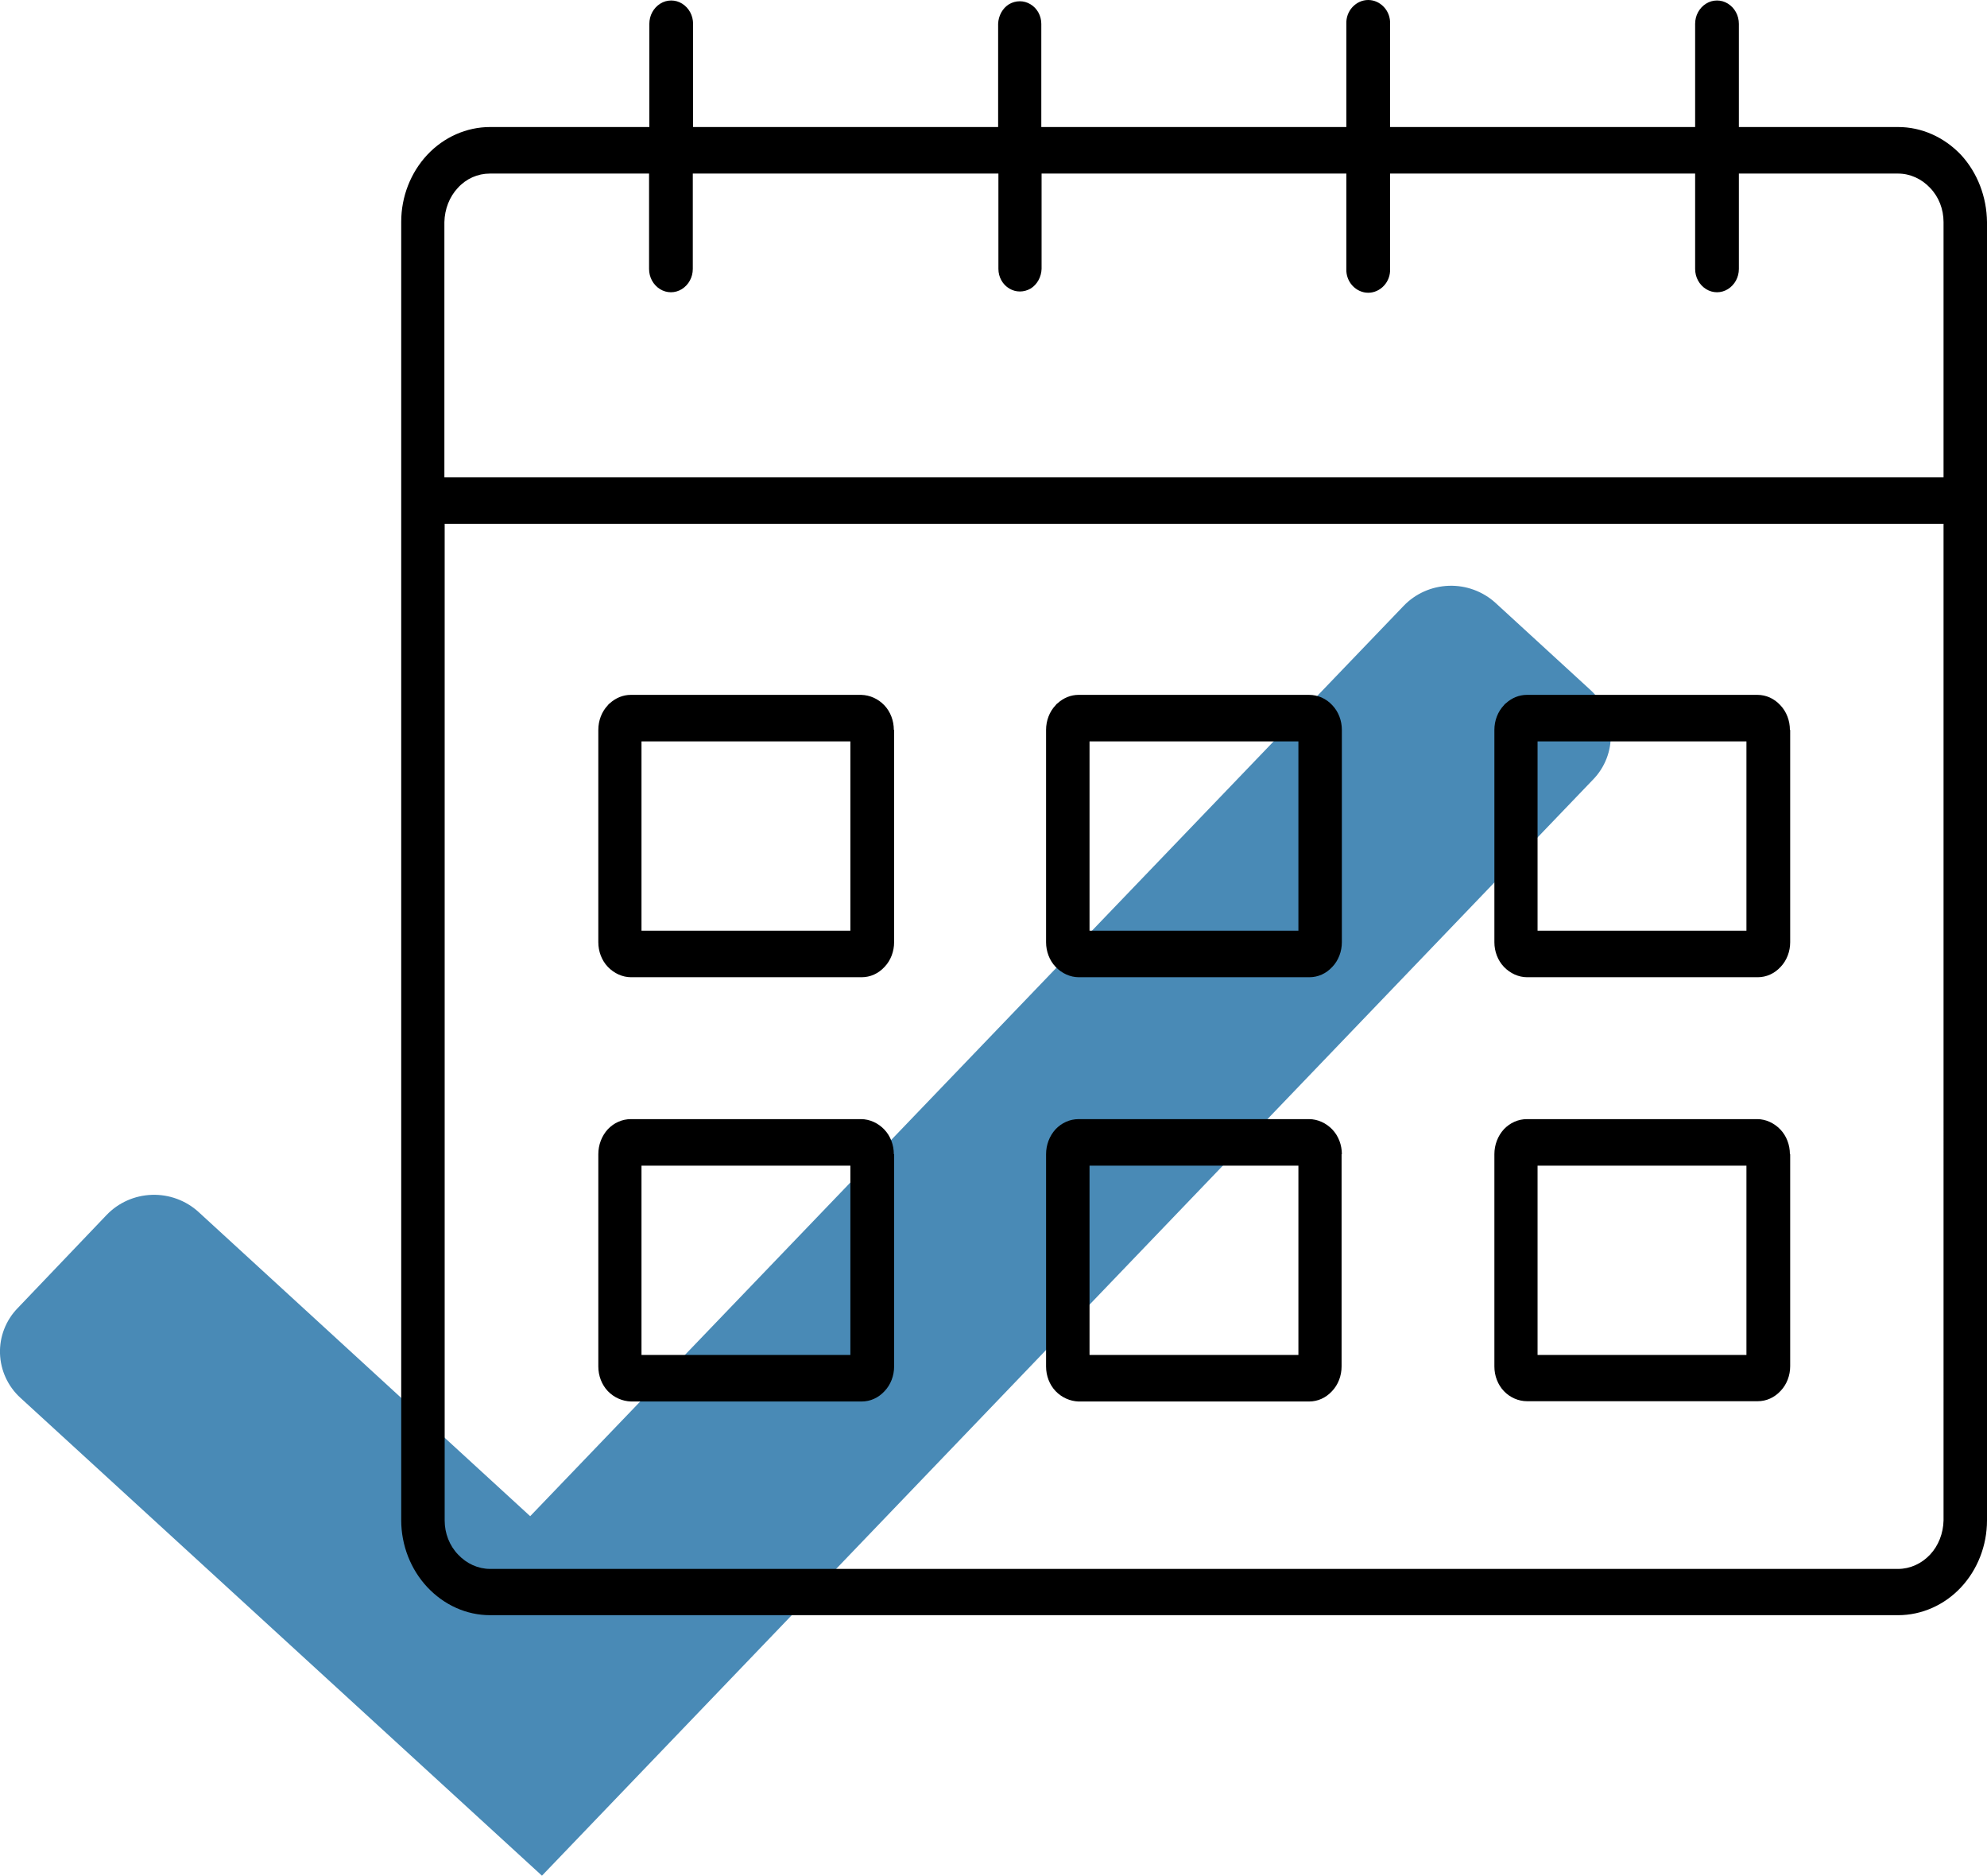
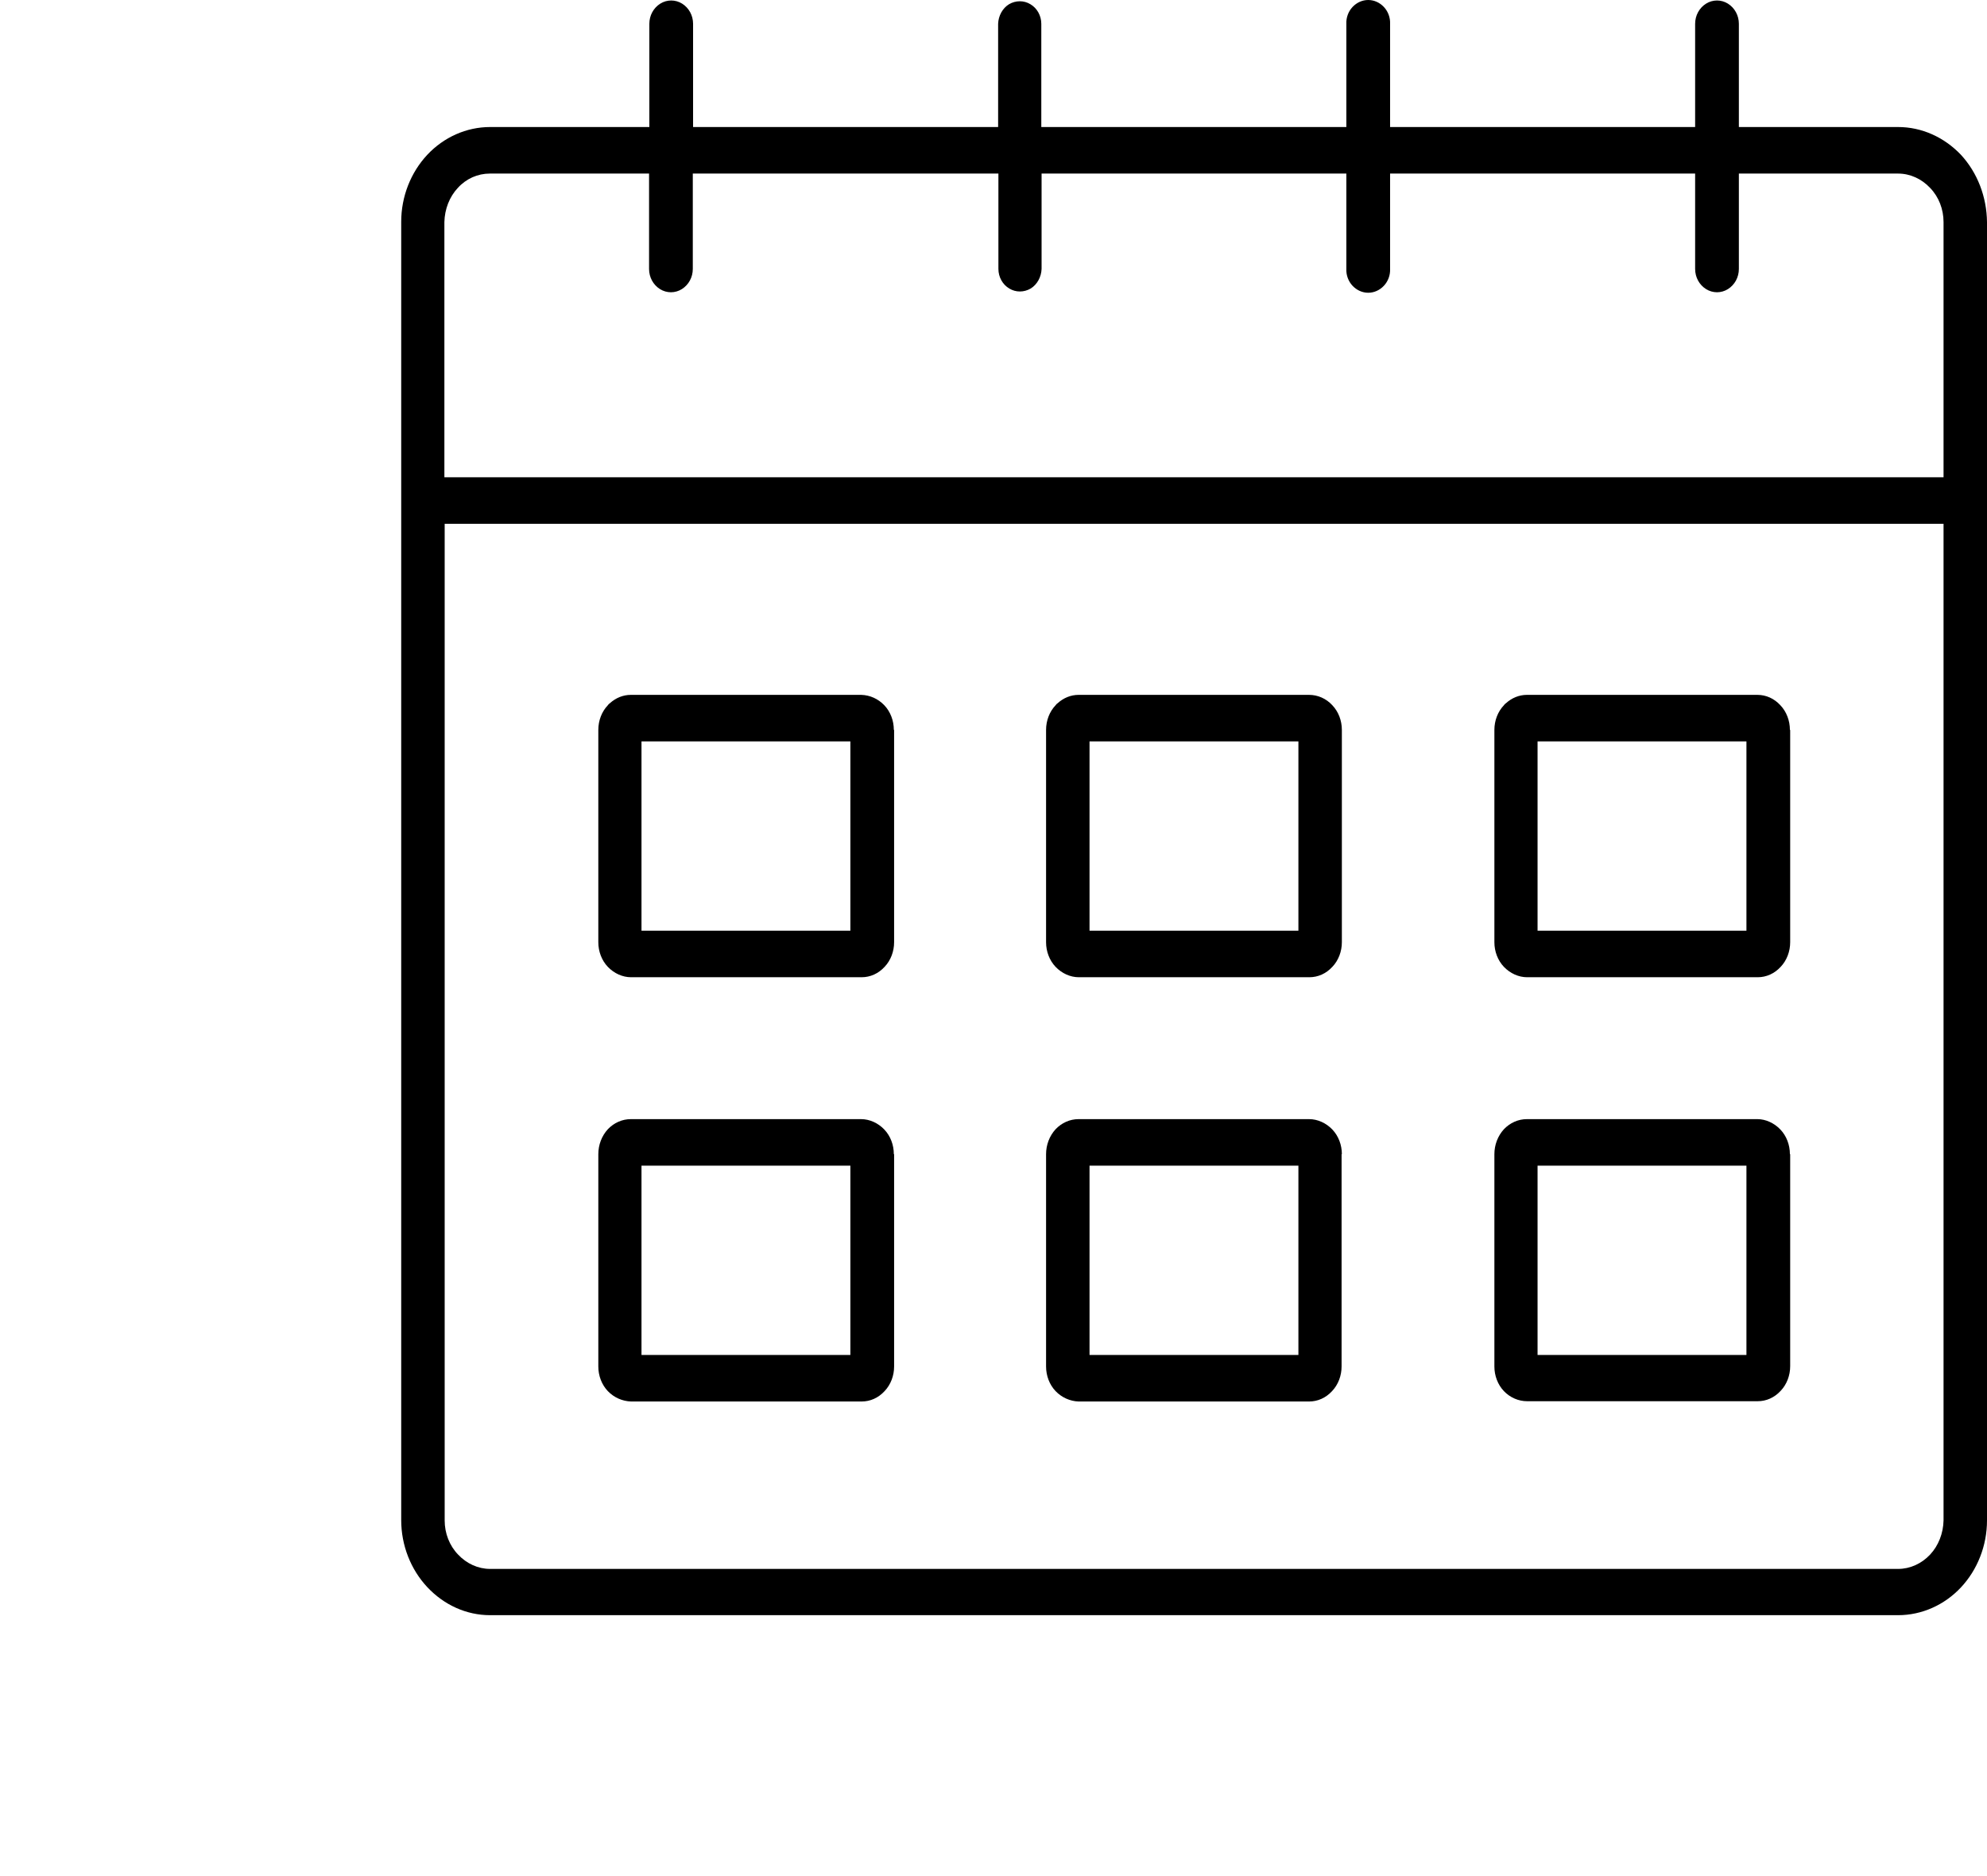
<svg xmlns="http://www.w3.org/2000/svg" id="Layer_1" data-name="Layer 1" viewBox="0 0 708.7 668.9">
  <defs>
    <style>
      .cls-1 {
        fill: #498ab6;
      }

      .cls-2 {
        fill-rule: evenodd;
      }
    </style>
  </defs>
-   <path class="cls-1" d="M193.3,668.9L7.3,498.5c-4.5-4.1-7.1-9.8-7.3-15.8s2.1-11.9,6.3-16.2l31.7-33.2c4.2-4.4,10-7,16.2-7.2,6.1-.2,12.1,2,16.6,6.1l118.3,108.5L500.6,216.1c4.2-4.4,10-7,16.2-7.2,6.1-.2,12.1,2,16.6,6.1l33.8,31c4.5,4.1,7.1,9.8,7.3,15.8s-2.1,11.9-6.3,16.2l-374.9,390.9h0Z" />
  <path class="cls-2" d="M708.7,79.2v463c0,9-3.4,17.6-9.3,23.9s-14,9.9-22.4,9.9H174.8c-8.4,0-16.4-3.6-22.4-10-5.9-6.3-9.3-14.9-9.3-23.9V79.1c0-9,3.4-17.6,9.3-23.9s14-9.9,22.4-9.9h56.8V8.5c0-3,1.5-5.7,3.9-7.2s5.4-1.5,7.8,0,3.9,4.2,3.9,7.2v36.8h108.8V8.5c.1-2.9,1.6-5.6,3.9-7,2.4-1.4,5.3-1.4,7.6,0,2.4,1.4,3.9,4.1,3.9,7v36.8h108.8V8.5c-.1-2.2.7-4.4,2.2-6s3.5-2.5,5.6-2.5,4.1.9,5.6,2.5c1.5,1.6,2.3,3.8,2.2,6v36.8h108.8V8.5c0-3,1.5-5.7,3.9-7.2s5.4-1.5,7.8,0,3.9,4.2,3.9,7.2v36.8h56.8c8.4,0,16.4,3.6,22.4,9.9,5.9,6.4,9.2,15,9.3,24h0ZM638.4,411.6c0-3.3-1.2-6.5-3.4-8.8s-5.2-3.7-8.2-3.7h-82.2c-3.1,0-6,1.3-8.2,3.6h0c-2.2,2.4-3.4,5.6-3.4,8.9v75.7c0,3.3,1.2,6.5,3.4,8.8s5.2,3.6,8.3,3.6h82.2c3.1,0,6-1.3,8.2-3.7,2.2-2.3,3.4-5.5,3.4-8.8v-75.6h-.1ZM622.9,483.2v-67.5h-74.5v67.5h74.5ZM478.6,411.6c0-3.3-1.2-6.5-3.4-8.8s-5.2-3.7-8.3-3.7h-82.2c-3.1,0-6,1.3-8.2,3.6h0c-2.2,2.4-3.4,5.6-3.4,8.9v75.7c0,3.3,1.2,6.5,3.4,8.8s5.2,3.6,8.2,3.7h82.2c3.1,0,6-1.3,8.2-3.7,2.2-2.3,3.4-5.5,3.4-8.8v-75.7h.1ZM463.1,483.2v-67.5h-74.5v67.5h74.5ZM318.8,411.6c0-3.3-1.2-6.5-3.4-8.8s-5.2-3.7-8.3-3.7h-82.1c-3.1,0-6,1.3-8.2,3.6h0c-2.2,2.4-3.4,5.6-3.4,8.9v75.7c0,3.3,1.2,6.5,3.4,8.8s5.2,3.6,8.3,3.7h82.2c3.1,0,6-1.3,8.2-3.7,2.2-2.3,3.4-5.5,3.4-8.8v-75.7h-.1ZM303.3,483.2v-67.5h-74.5v67.5h74.5ZM638.4,260.3c0-3.3-1.2-6.5-3.4-8.8-2.2-2.4-5.1-3.7-8.2-3.7h-82.2c-2.8,0-5.4,1.1-7.5,3-.3.2-.5.4-.7.7-2.2,2.3-3.4,5.5-3.4,8.8v75.7c0,3.3,1.2,6.5,3.4,8.8s5.2,3.7,8.3,3.7h82.2c3.1,0,6-1.3,8.2-3.7,2.2-2.3,3.4-5.5,3.4-8.8v-75.7h-.1ZM622.9,331.9v-67.5h-74.5v67.5h74.5ZM478.6,260.3c0-3.3-1.2-6.5-3.4-8.8-2.2-2.4-5.2-3.7-8.3-3.7h-82.2c-2.8,0-5.4,1.1-7.5,3-.3.2-.5.4-.7.7-2.2,2.3-3.4,5.5-3.4,8.8v75.7c0,3.3,1.2,6.5,3.4,8.8s5.2,3.7,8.3,3.7h82.2c3.1,0,6-1.3,8.2-3.7,2.2-2.3,3.4-5.5,3.4-8.8v-75.7ZM463.1,331.9v-67.5h-74.5v67.5h74.5ZM318.8,260.3c0-3.3-1.2-6.5-3.4-8.8s-5.1-3.6-8.2-3.7h-82.2c-2.8,0-5.4,1.1-7.5,3-.3.2-.5.4-.7.7-2.2,2.3-3.4,5.5-3.4,8.8v75.7c0,3.3,1.2,6.5,3.4,8.8s5.2,3.7,8.3,3.7h82.2c3.1,0,6-1.3,8.2-3.7,2.2-2.3,3.4-5.5,3.4-8.8v-75.7h-.1ZM303.3,331.9v-67.5h-74.5v67.5h74.5ZM158.6,170.2h534.6v-91c0-4.6-1.7-9-4.8-12.2-3-3.2-7.1-5.1-11.4-5.1h-56.8v34c0,3-1.5,5.7-3.9,7.2s-5.4,1.5-7.8,0-3.9-4.2-3.9-7.2v-34h-108.8v34c.1,2.2-.7,4.4-2.2,6s-3.5,2.5-5.6,2.5-4.1-.9-5.6-2.5-2.3-3.8-2.2-6v-34h-108.7v34c-.1,2.9-1.6,5.6-3.9,7-2.4,1.4-5.3,1.4-7.6,0-2.4-1.4-3.9-4.1-3.9-7v-34h-109v34c0,3-1.5,5.7-3.9,7.2s-5.4,1.5-7.8,0-3.9-4.2-3.9-7.2v-34h-56.8c-4.3,0-8.4,1.8-11.4,5.1-3,3.2-4.7,7.6-4.8,12.2v91h.1ZM693.2,186.8H158.6v355.4c0,4.6,1.7,9,4.8,12.2,3,3.2,7.1,5.1,11.4,5.1h502.2c4.3,0,8.4-1.9,11.4-5.1s4.7-7.6,4.8-12.2V186.8Z" />
</svg>